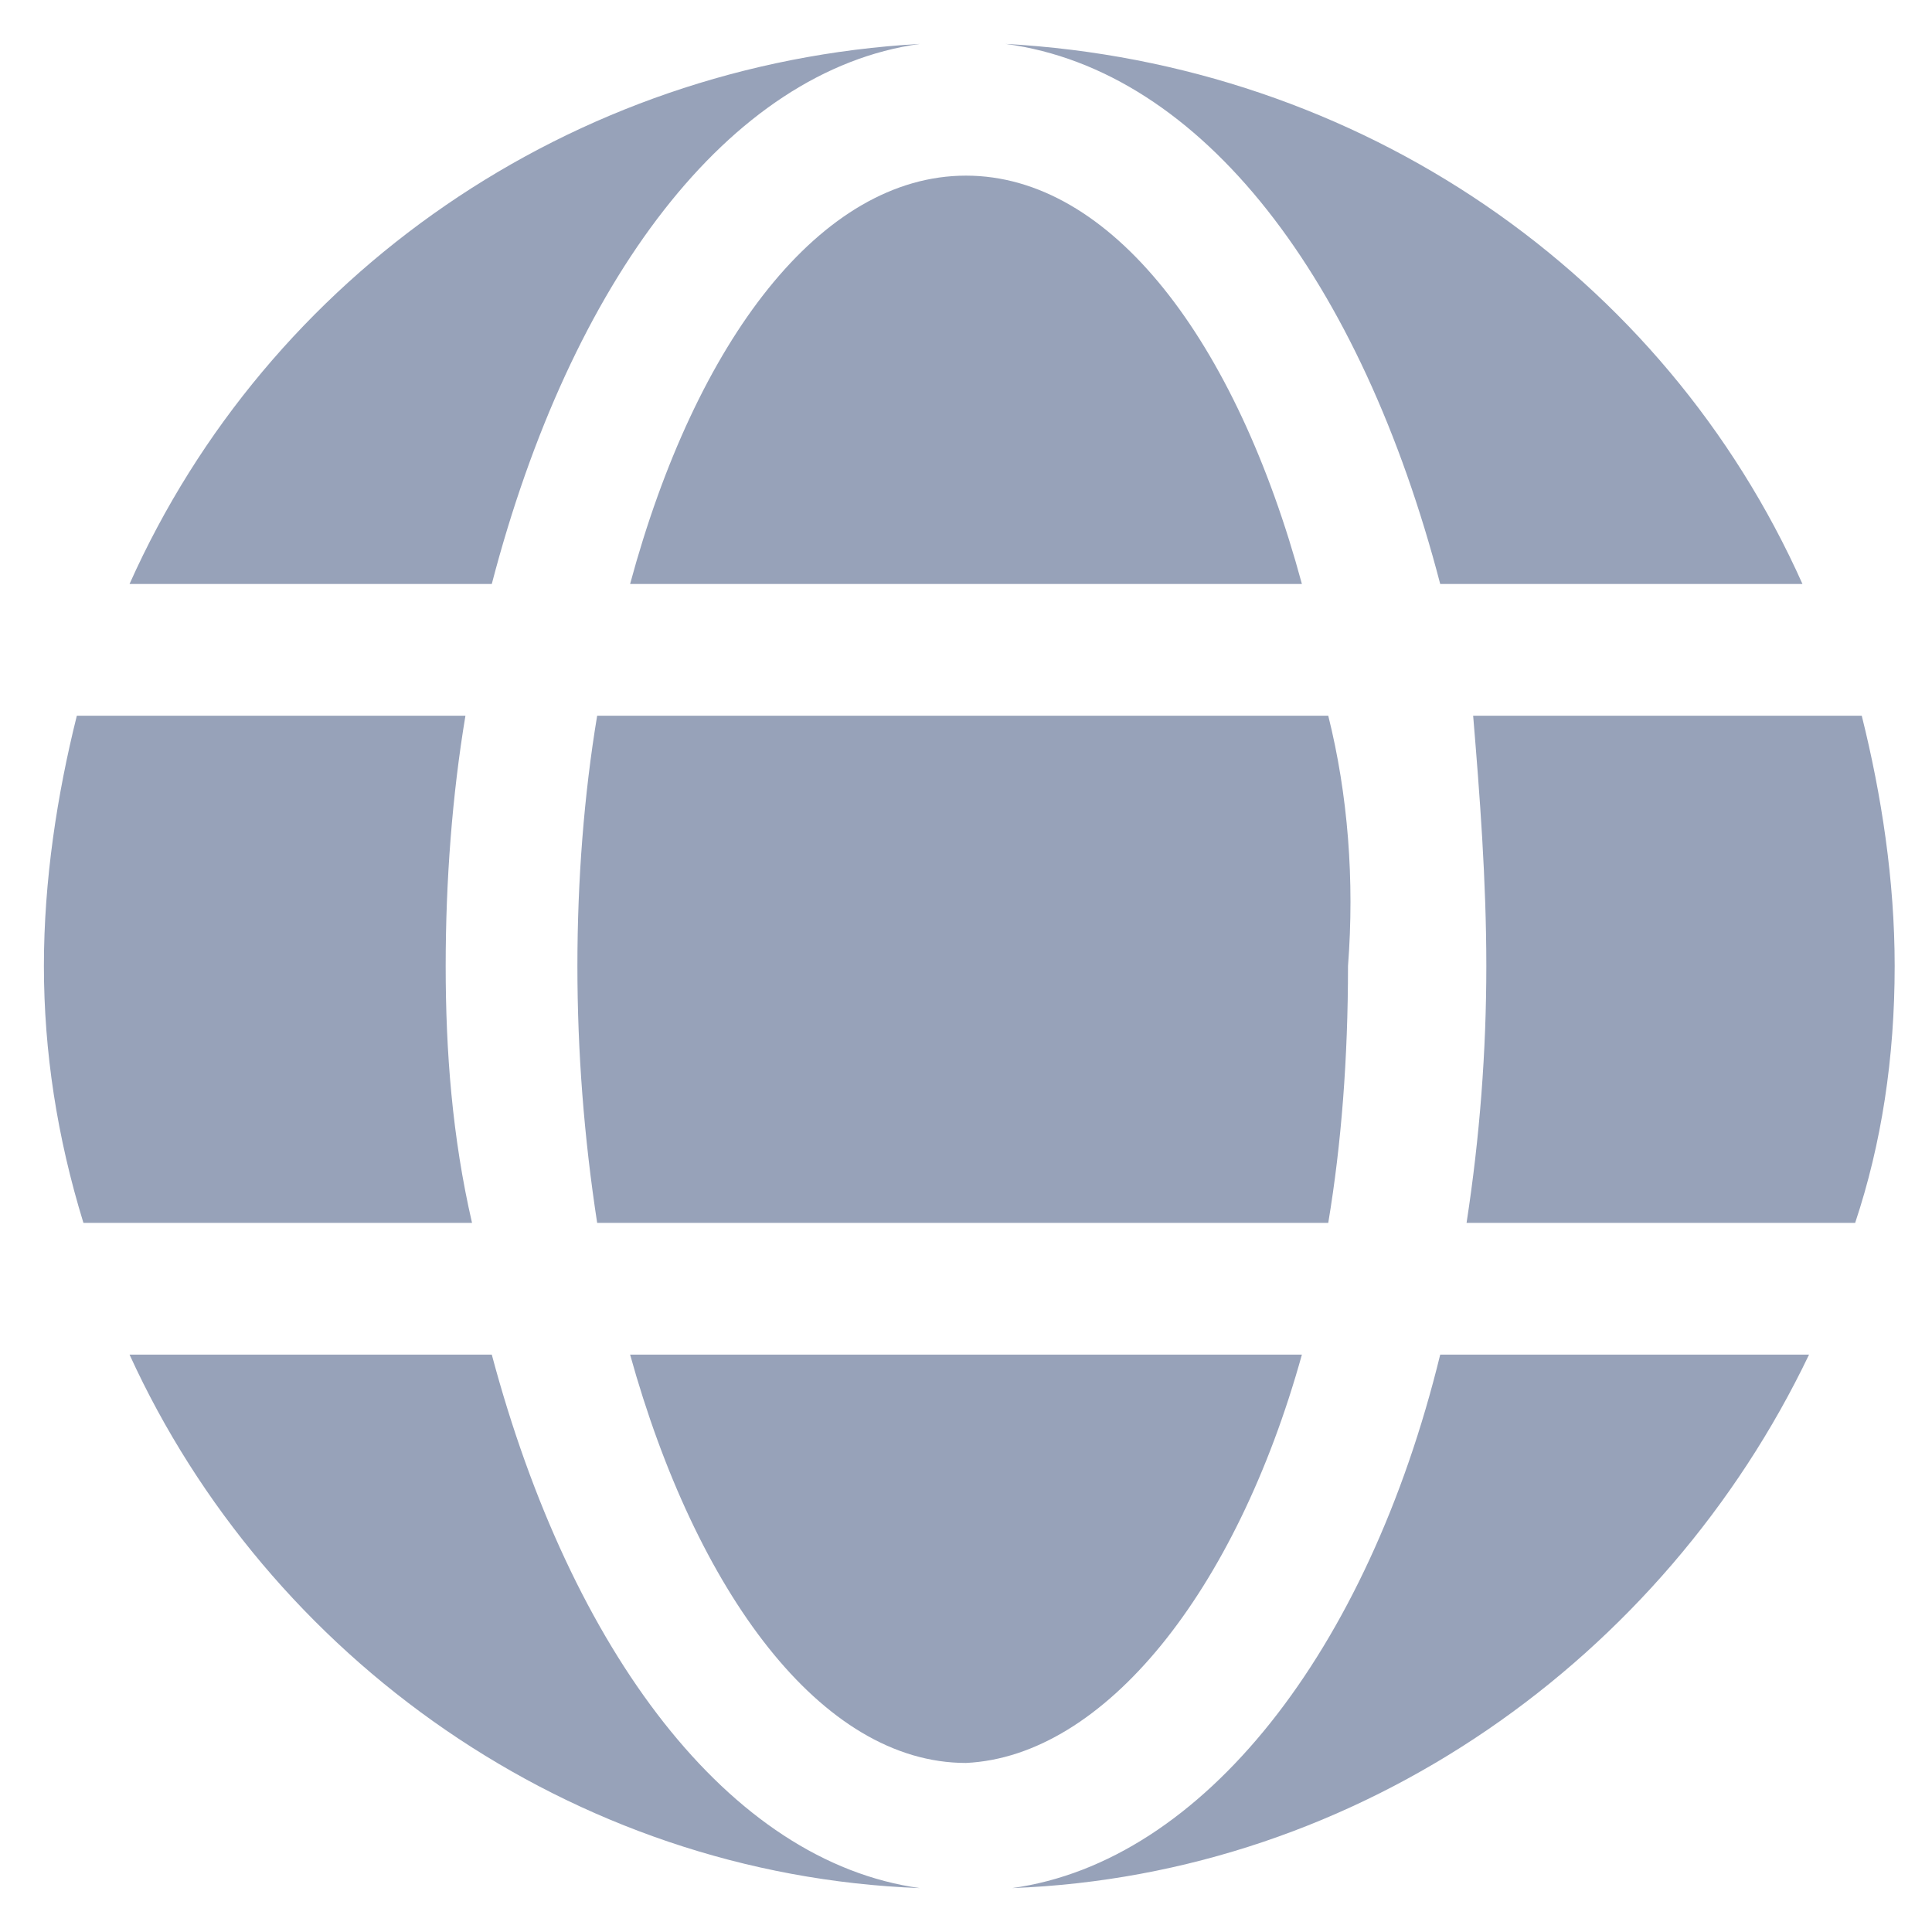
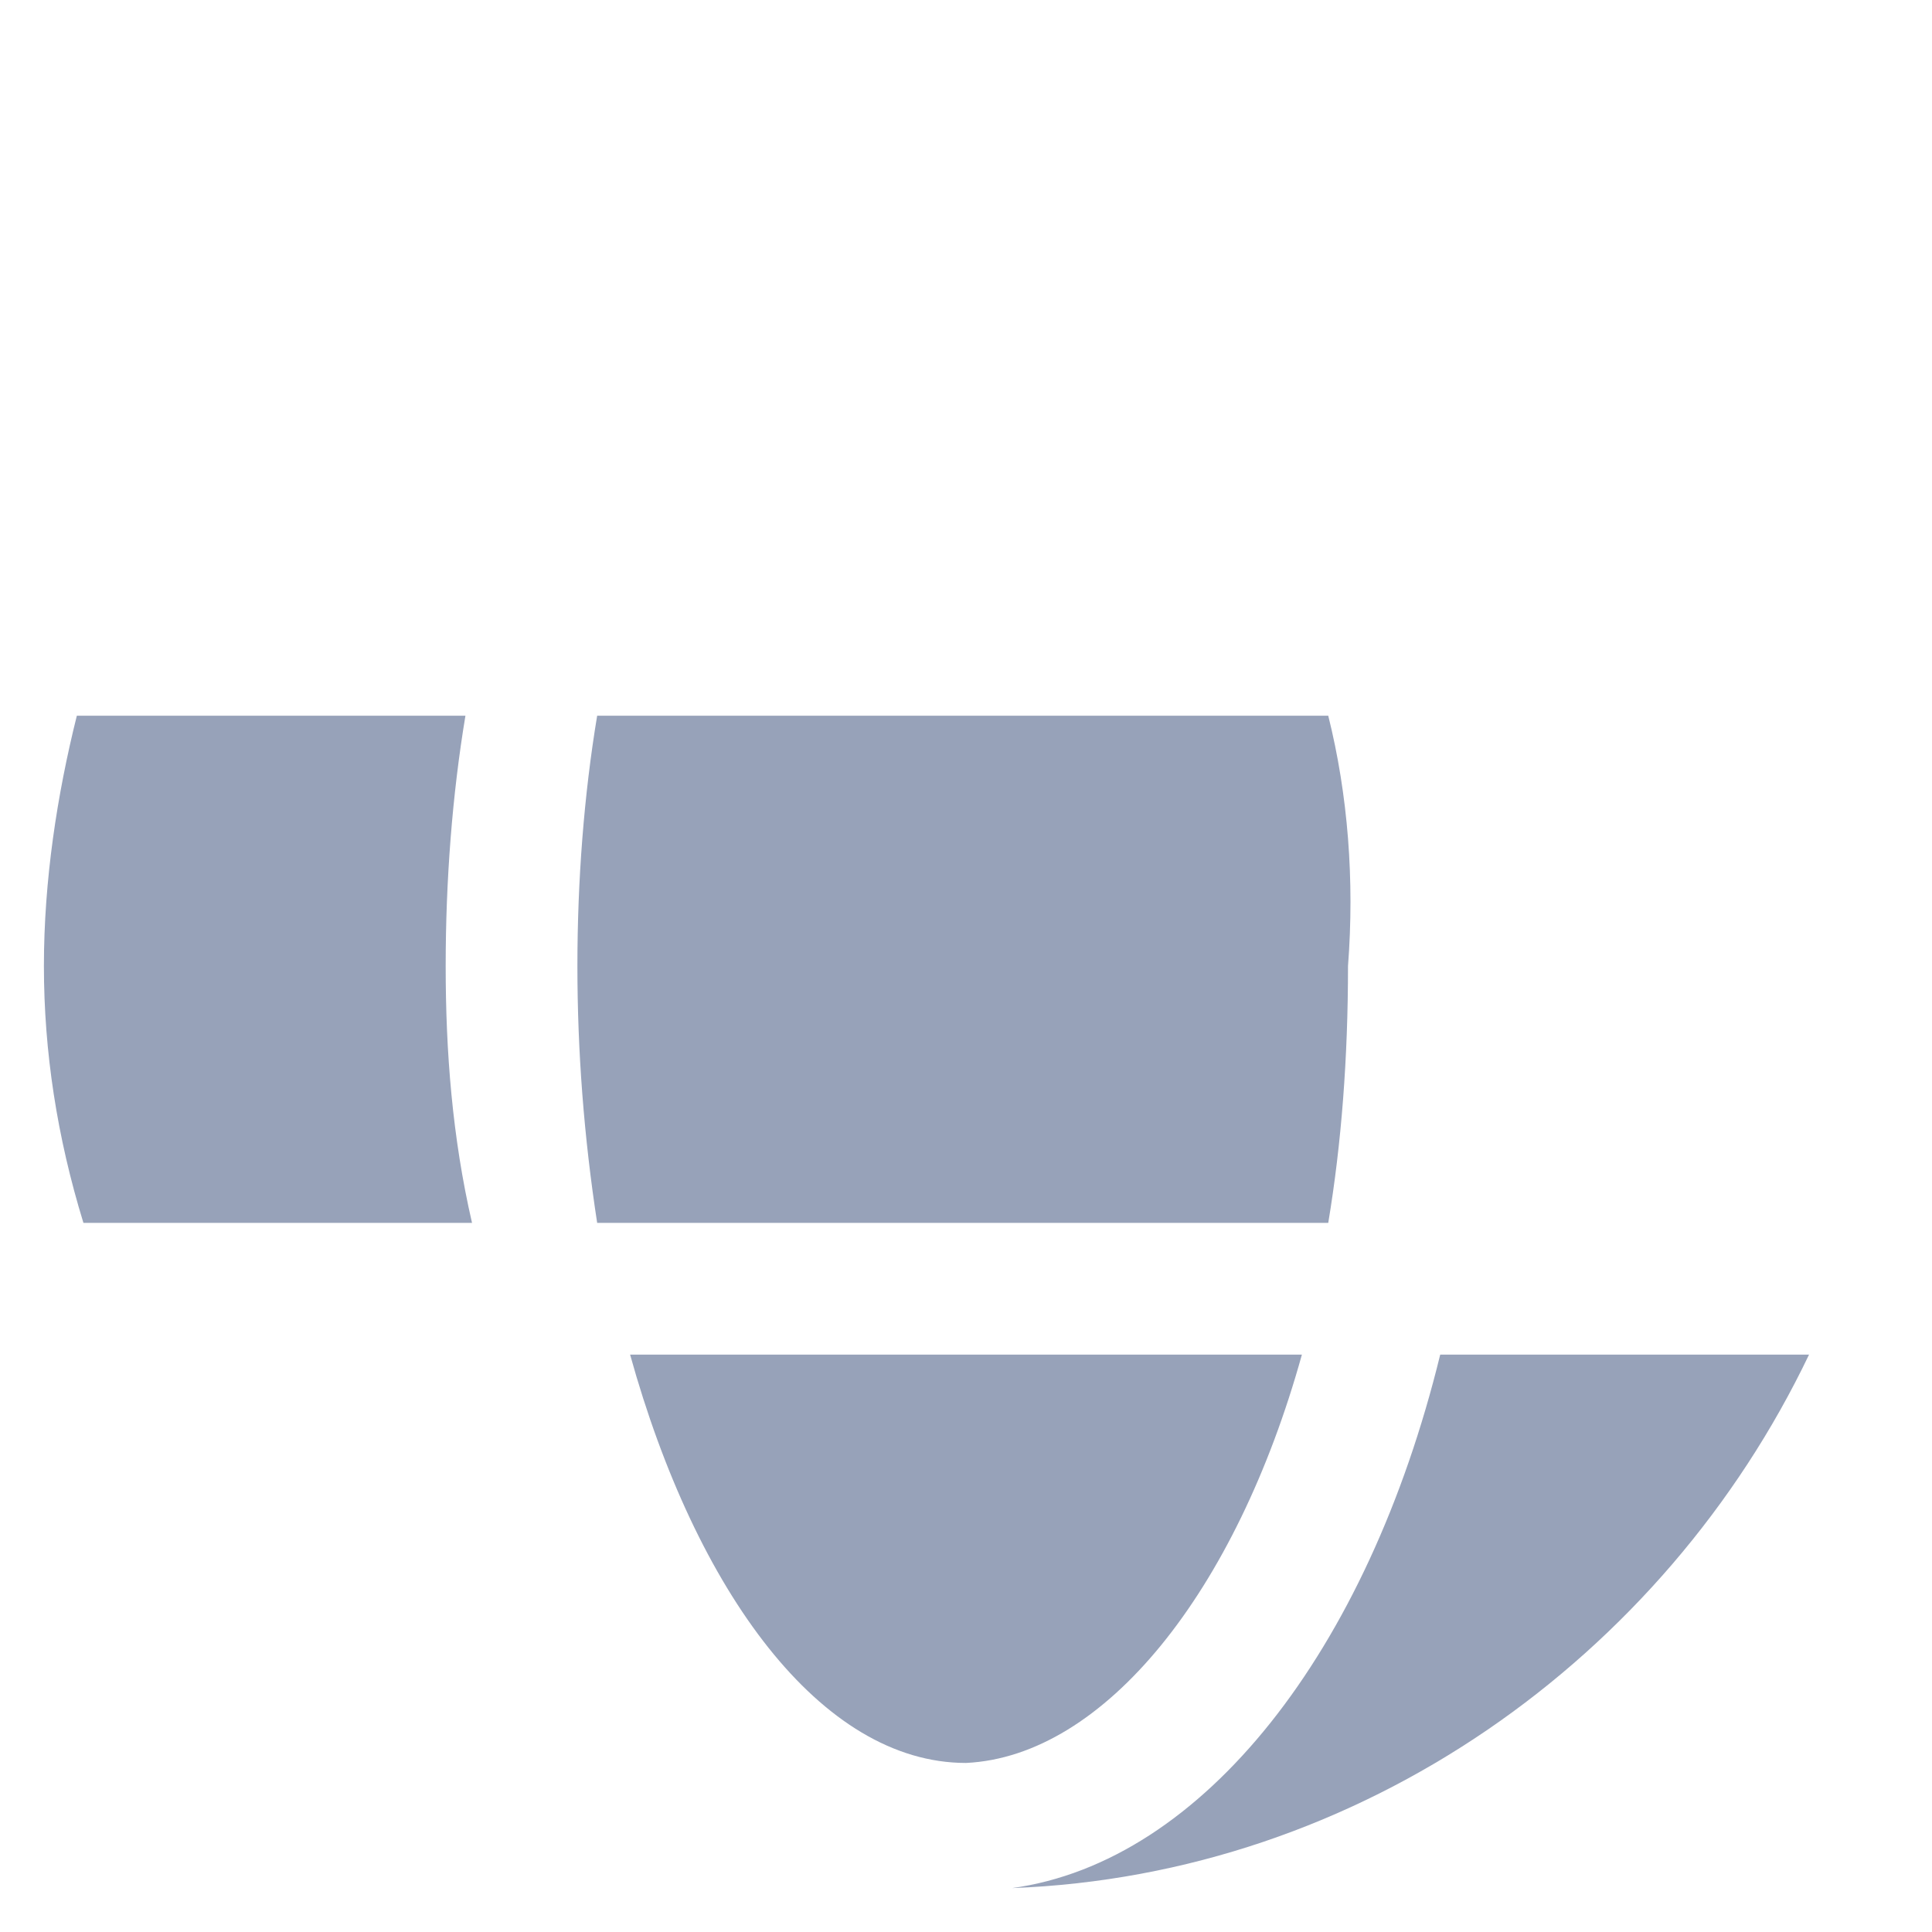
<svg xmlns="http://www.w3.org/2000/svg" width="22" height="22" viewBox="0 0 22 22" fill="none">
  <path d="M15.125 8.15H6.8C6.65 9.05 6.575 10.025 6.575 11C6.575 11.975 6.65 12.95 6.8 13.925H15.125C15.275 13.025 15.35 12.05 15.35 11C15.425 10.025 15.35 9.05 15.125 8.15Z" fill="#97A2B9" />
-   <path d="M16.925 11C16.925 11.975 16.85 12.95 16.7 13.925H21.125C21.425 13.025 21.575 12.05 21.575 11C21.575 10.025 21.425 9.05 21.2 8.15H16.775C16.85 9.05 16.925 10.025 16.925 11Z" fill="#97A2B9" />
  <path d="M14.825 15.425H7.175C7.925 18.125 9.35 20.075 11 20.075C12.575 20 14.075 18.125 14.825 15.425Z" fill="#97A2B9" />
-   <path d="M16.4 6.65H20.525C18.95 3.125 15.5 0.725 11.45 0.5C13.7 0.8 15.5 3.2 16.4 6.65Z" fill="#97A2B9" />
  <path d="M16.4 15.425C15.575 18.8 13.7 21.2 11.525 21.5C15.5 21.35 18.95 18.875 20.6 15.425H16.4Z" fill="#97A2B9" />
-   <path d="M5.6 6.65C6.5 3.2 8.3 0.8 10.475 0.5C6.5 0.725 3.05 3.125 1.475 6.65H5.6Z" fill="#97A2B9" />
-   <path d="M5.6 15.425H1.475C3.05 18.875 6.5 21.35 10.475 21.5C8.3 21.2 6.5 18.8 5.6 15.425Z" fill="#97A2B9" />
-   <path d="M7.175 6.65H14.825C14.075 3.875 12.65 2 11 2C9.35 2 7.925 3.875 7.175 6.65Z" fill="#97A2B9" />
  <path d="M5.075 11C5.075 10.025 5.15 9.05 5.3 8.15H0.875C0.65 9.05 0.5 10.025 0.5 11C0.5 11.975 0.65 12.95 0.95 13.925H5.375C5.15 12.95 5.075 11.975 5.075 11Z" fill="#97A2B9" />
</svg>